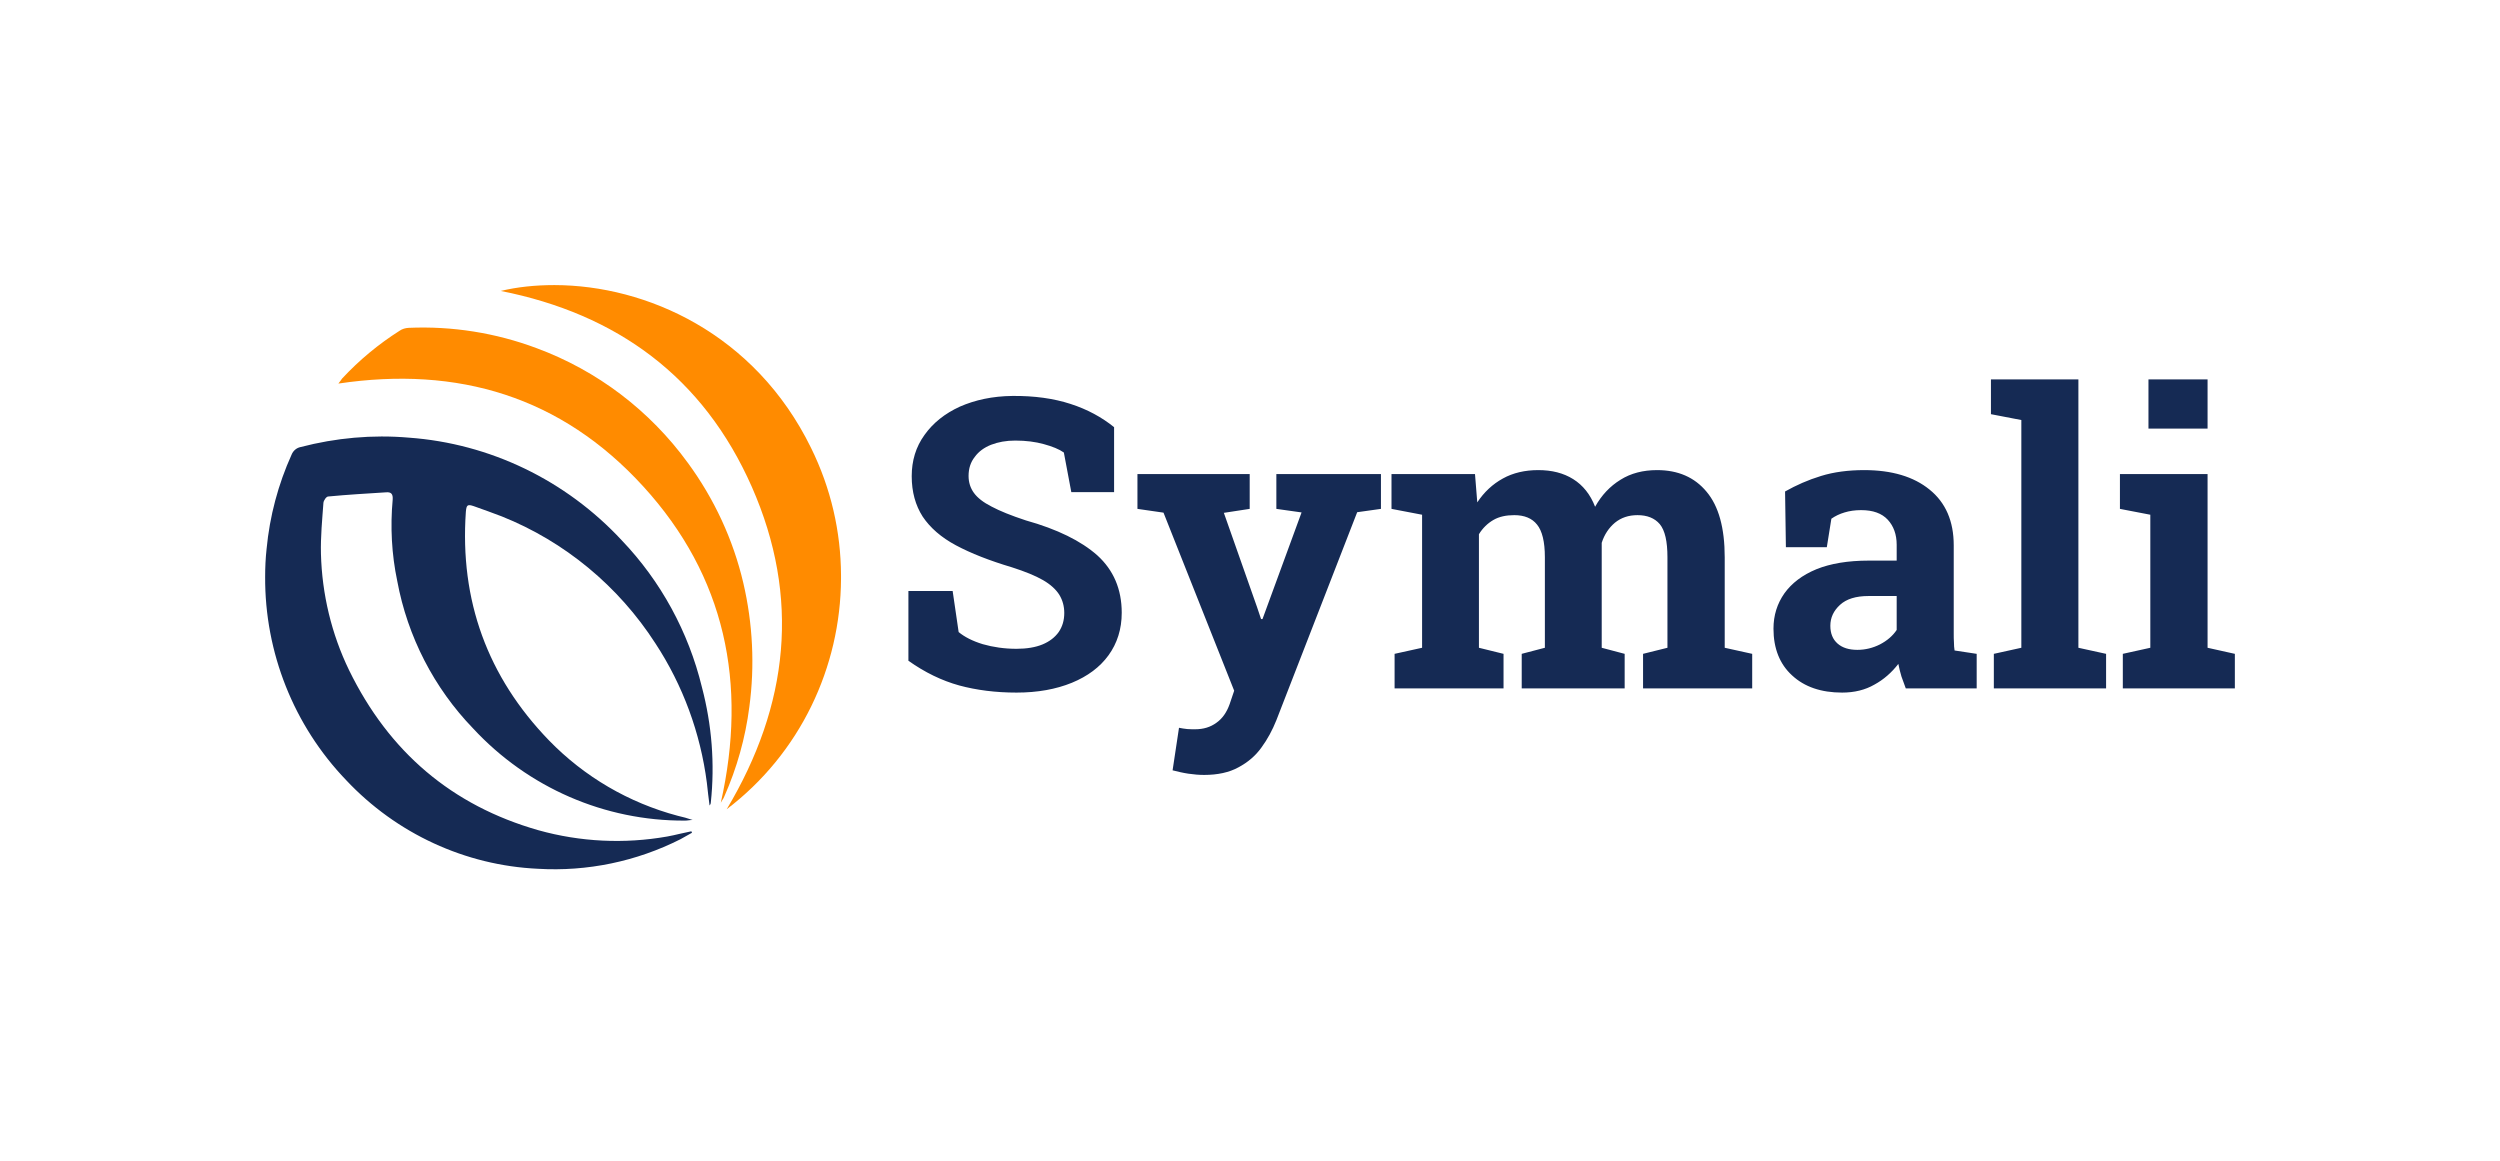
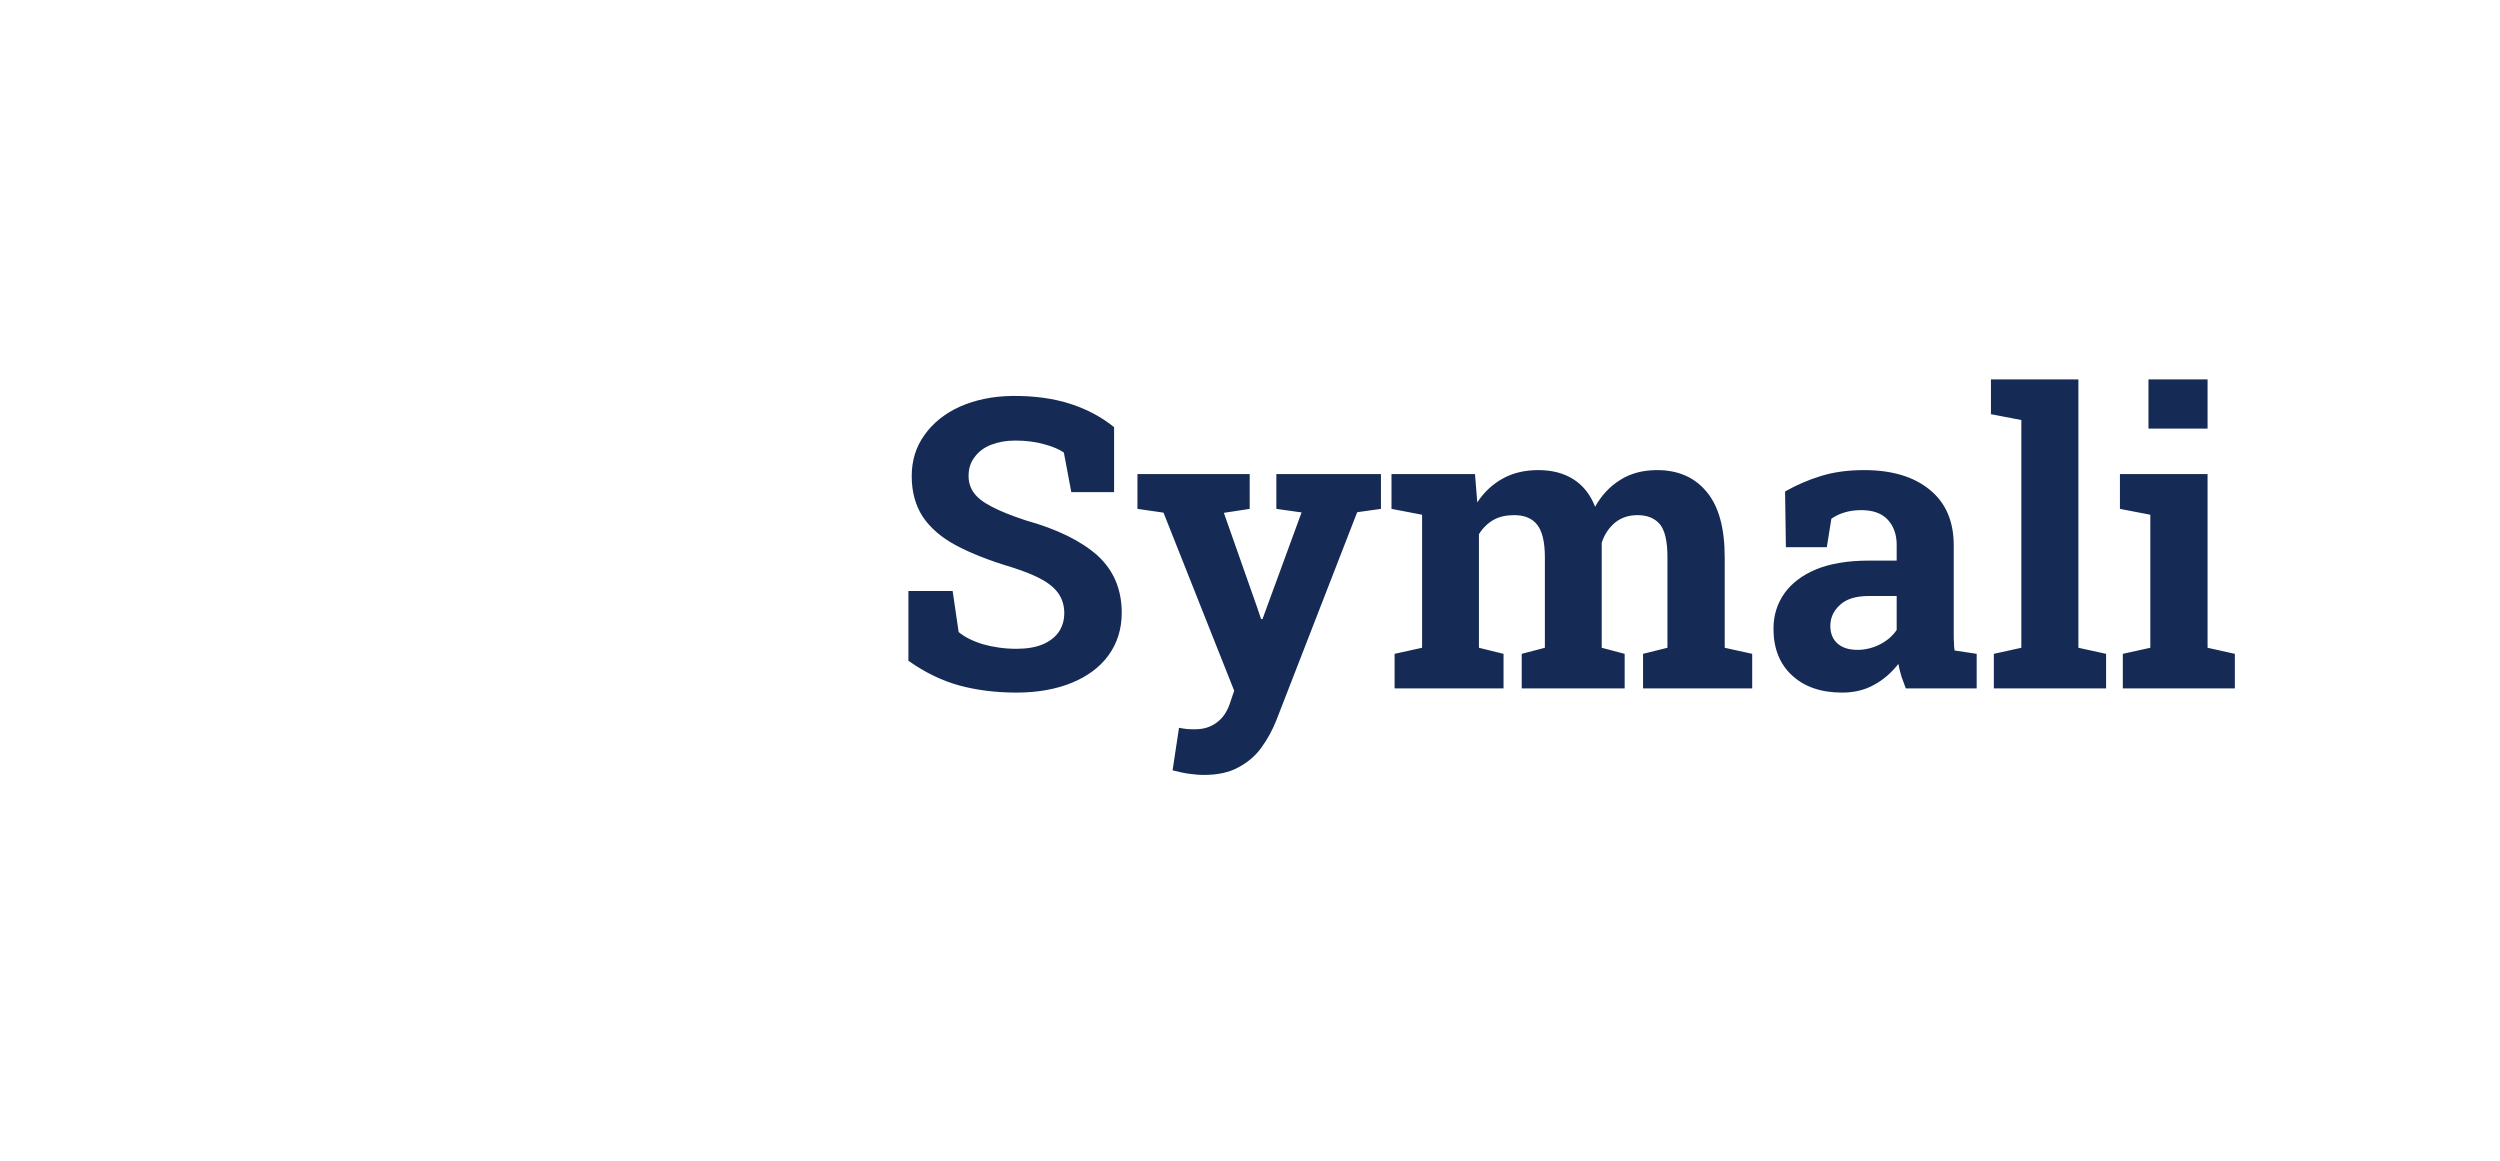
<svg xmlns="http://www.w3.org/2000/svg" width="140" height="65" viewBox="0 0 140 65" fill="none">
-   <path d="M38.752 46.634C38.532 46.752 38.323 46.881 38.103 46.998C35.638 48.242 32.883 48.816 30.128 48.652C26.053 48.464 22.198 46.681 19.386 43.69C16.445 40.627 14.825 36.533 14.848 32.298C14.848 31.782 14.871 31.265 14.929 30.737C15.103 28.907 15.577 27.124 16.33 25.458C16.422 25.235 16.607 25.083 16.827 25.036C18.807 24.52 20.856 24.332 22.893 24.508C27.431 24.836 31.691 26.889 34.816 30.256C37.004 32.544 38.555 35.383 39.307 38.48C39.863 40.592 40.037 42.774 39.805 44.945C39.805 45.004 39.77 45.074 39.736 45.109C39.678 44.687 39.632 44.264 39.585 43.842C39.226 41.05 38.242 38.375 36.703 36.029C34.631 32.814 31.621 30.327 28.102 28.919C27.581 28.72 27.06 28.532 26.528 28.344C26.18 28.227 26.123 28.274 26.088 28.661C25.741 33.623 27.303 37.906 30.741 41.46C32.721 43.502 35.221 44.957 37.953 45.684C38.231 45.743 38.509 45.825 38.786 45.919C38.636 45.919 38.509 45.954 38.358 45.954C33.867 45.977 29.572 44.112 26.493 40.792C24.305 38.527 22.824 35.653 22.245 32.532C21.932 31.042 21.851 29.506 21.99 27.98C22.013 27.664 21.909 27.546 21.62 27.57C20.543 27.64 19.467 27.699 18.378 27.804C18.274 27.804 18.124 28.027 18.112 28.156C18.043 29.107 17.95 30.057 17.973 31.007C18.031 33.272 18.564 35.501 19.548 37.53C21.782 42.106 25.301 45.109 30.151 46.493C32.501 47.15 34.967 47.268 37.363 46.845C37.606 46.798 37.837 46.752 38.069 46.693L38.717 46.552L38.752 46.634Z" fill="#152A54" />
-   <path d="M40.695 45.318C44.179 39.499 44.828 33.457 42.107 27.274C39.387 21.103 34.548 17.584 28.043 16.293C28.969 16.07 29.976 15.965 31.029 15.965H31.064C36.169 15.977 42.27 18.651 45.418 25.081C46.541 27.357 47.085 29.785 47.097 32.202V32.413C47.073 37.364 44.816 42.186 40.695 45.318Z" fill="#FF8B00" />
-   <path d="M18.949 21.48C19.053 21.362 19.1 21.268 19.158 21.198C20.118 20.166 21.195 19.274 22.376 18.523C22.526 18.418 22.7 18.37 22.885 18.359C25.327 18.253 27.758 18.64 30.05 19.497C33.442 20.752 36.382 22.981 38.524 25.926C39.994 27.932 41.059 30.22 41.626 32.648C42.158 34.924 42.274 37.282 41.962 39.594C41.742 41.318 41.267 43.008 40.561 44.603C40.538 44.674 40.492 44.744 40.445 44.814L40.364 44.955C41.869 38.28 40.619 32.273 36.023 27.24C31.428 22.207 25.651 20.482 18.949 21.48Z" fill="#FF8B00" />
  <path d="M56.925 38.785C55.745 38.785 54.679 38.645 53.719 38.386C52.746 38.117 51.797 37.659 50.871 37.002V33.095H53.348L53.684 35.395C54.008 35.665 54.46 35.899 55.038 36.075C55.617 36.24 56.242 36.333 56.925 36.333C57.492 36.333 57.99 36.251 58.384 36.087C58.777 35.923 59.078 35.688 59.287 35.395C59.495 35.09 59.599 34.738 59.599 34.327C59.599 33.952 59.507 33.612 59.321 33.307C59.136 33.013 58.835 32.732 58.407 32.485C57.979 32.239 57.4 32.004 56.67 31.77C55.409 31.394 54.367 30.984 53.533 30.538C52.7 30.092 52.087 29.552 51.67 28.93C51.265 28.297 51.056 27.546 51.056 26.666C51.056 25.798 51.288 25.024 51.774 24.355C52.249 23.686 52.908 23.158 53.753 22.771C54.61 22.396 55.582 22.185 56.694 22.173C57.921 22.161 59.009 22.314 59.946 22.619C60.896 22.924 61.706 23.37 62.389 23.921V27.558H59.993L59.576 25.341C59.31 25.153 58.928 25 58.453 24.871C57.99 24.742 57.458 24.672 56.856 24.672C56.346 24.672 55.895 24.754 55.501 24.907C55.119 25.059 54.807 25.282 54.587 25.587C54.355 25.88 54.24 26.232 54.24 26.654C54.24 27.018 54.344 27.335 54.541 27.605C54.737 27.875 55.062 28.133 55.525 28.367C55.987 28.614 56.624 28.872 57.446 29.142C59.206 29.634 60.537 30.291 61.451 31.101C62.354 31.922 62.817 32.99 62.817 34.316C62.817 35.231 62.562 36.028 62.076 36.697C61.59 37.366 60.907 37.87 60.028 38.234C59.136 38.598 58.106 38.785 56.925 38.785ZM67.436 43.396C67.158 43.396 66.857 43.373 66.545 43.326C66.232 43.279 65.943 43.208 65.665 43.138L66.024 40.756C66.163 40.792 66.325 40.803 66.487 40.827C66.66 40.839 66.799 40.839 66.927 40.839C67.39 40.839 67.783 40.721 68.119 40.475C68.455 40.24 68.698 39.888 68.86 39.431L69.114 38.68L65.156 28.708L63.697 28.497V26.549H69.983V28.497L68.536 28.719L70.399 34.011L70.619 34.667H70.7L72.888 28.696L71.476 28.497V26.549H77.333V28.497L76.002 28.684L71.476 40.334C71.256 40.885 70.978 41.402 70.642 41.859C70.307 42.328 69.878 42.692 69.346 42.974C68.837 43.255 68.188 43.396 67.436 43.396ZM84.198 38.551H78.097V36.615L79.637 36.275V28.825L77.924 28.497V26.549H82.6L82.727 28.133C83.109 27.558 83.584 27.112 84.163 26.795C84.73 26.479 85.401 26.326 86.142 26.326C86.906 26.326 87.555 26.49 88.099 26.831C88.643 27.171 89.059 27.687 89.326 28.379C89.684 27.734 90.159 27.229 90.749 26.866C91.328 26.502 92.011 26.326 92.798 26.326C93.967 26.326 94.893 26.725 95.565 27.534C96.248 28.344 96.584 29.564 96.584 31.218V36.275L98.123 36.615V38.551H92.011V36.615L93.377 36.275V31.206C93.377 30.315 93.238 29.705 92.949 29.353C92.659 29.013 92.243 28.848 91.699 28.848C91.201 28.848 90.784 28.989 90.437 29.271C90.101 29.552 89.846 29.928 89.696 30.397V36.275L90.981 36.615V38.551H85.216V36.615L86.513 36.275V31.206C86.513 30.338 86.362 29.728 86.073 29.376C85.795 29.024 85.367 28.848 84.799 28.848C84.348 28.848 83.954 28.93 83.63 29.118C83.306 29.306 83.028 29.576 82.82 29.916V36.275L84.198 36.615V38.551ZM103.158 38.785C101.989 38.785 101.052 38.469 100.357 37.823C99.663 37.19 99.315 36.31 99.315 35.207C99.315 34.456 99.524 33.799 99.929 33.224C100.334 32.661 100.924 32.204 101.723 31.875C102.51 31.558 103.483 31.394 104.652 31.394H106.214V30.503C106.214 29.928 106.041 29.459 105.717 29.107C105.381 28.743 104.883 28.567 104.223 28.567C103.876 28.567 103.564 28.614 103.297 28.696C103.02 28.778 102.776 28.895 102.557 29.048L102.302 30.643H100.01L99.964 27.523C100.589 27.171 101.248 26.877 101.978 26.654C102.695 26.432 103.506 26.326 104.397 26.326C105.937 26.326 107.164 26.69 108.055 27.417C108.958 28.145 109.409 29.189 109.409 30.538V35.489C109.409 35.653 109.409 35.817 109.421 35.97C109.421 36.134 109.433 36.286 109.456 36.427L110.694 36.615V38.551H106.724C106.643 38.34 106.562 38.117 106.481 37.882C106.411 37.647 106.353 37.413 106.307 37.178C105.937 37.659 105.485 38.058 104.964 38.34C104.455 38.633 103.853 38.785 103.158 38.785ZM104.015 36.392C104.455 36.392 104.883 36.286 105.277 36.087C105.682 35.876 105.995 35.606 106.214 35.278V33.377H104.64C103.934 33.377 103.402 33.541 103.043 33.87C102.684 34.198 102.499 34.585 102.499 35.043C102.499 35.477 102.638 35.806 102.904 36.04C103.17 36.275 103.54 36.392 104.015 36.392ZM117.941 38.551H111.655V36.615L113.195 36.275V23.522L111.493 23.194V21.246H116.39V36.275L117.941 36.615V38.551ZM125.152 38.551H118.878V36.615L120.418 36.275V28.825L118.716 28.497V26.549H123.624V36.275L125.152 36.615V38.551ZM123.624 24.003H120.314V21.246H123.624V24.003Z" fill="#152A54" />
</svg>